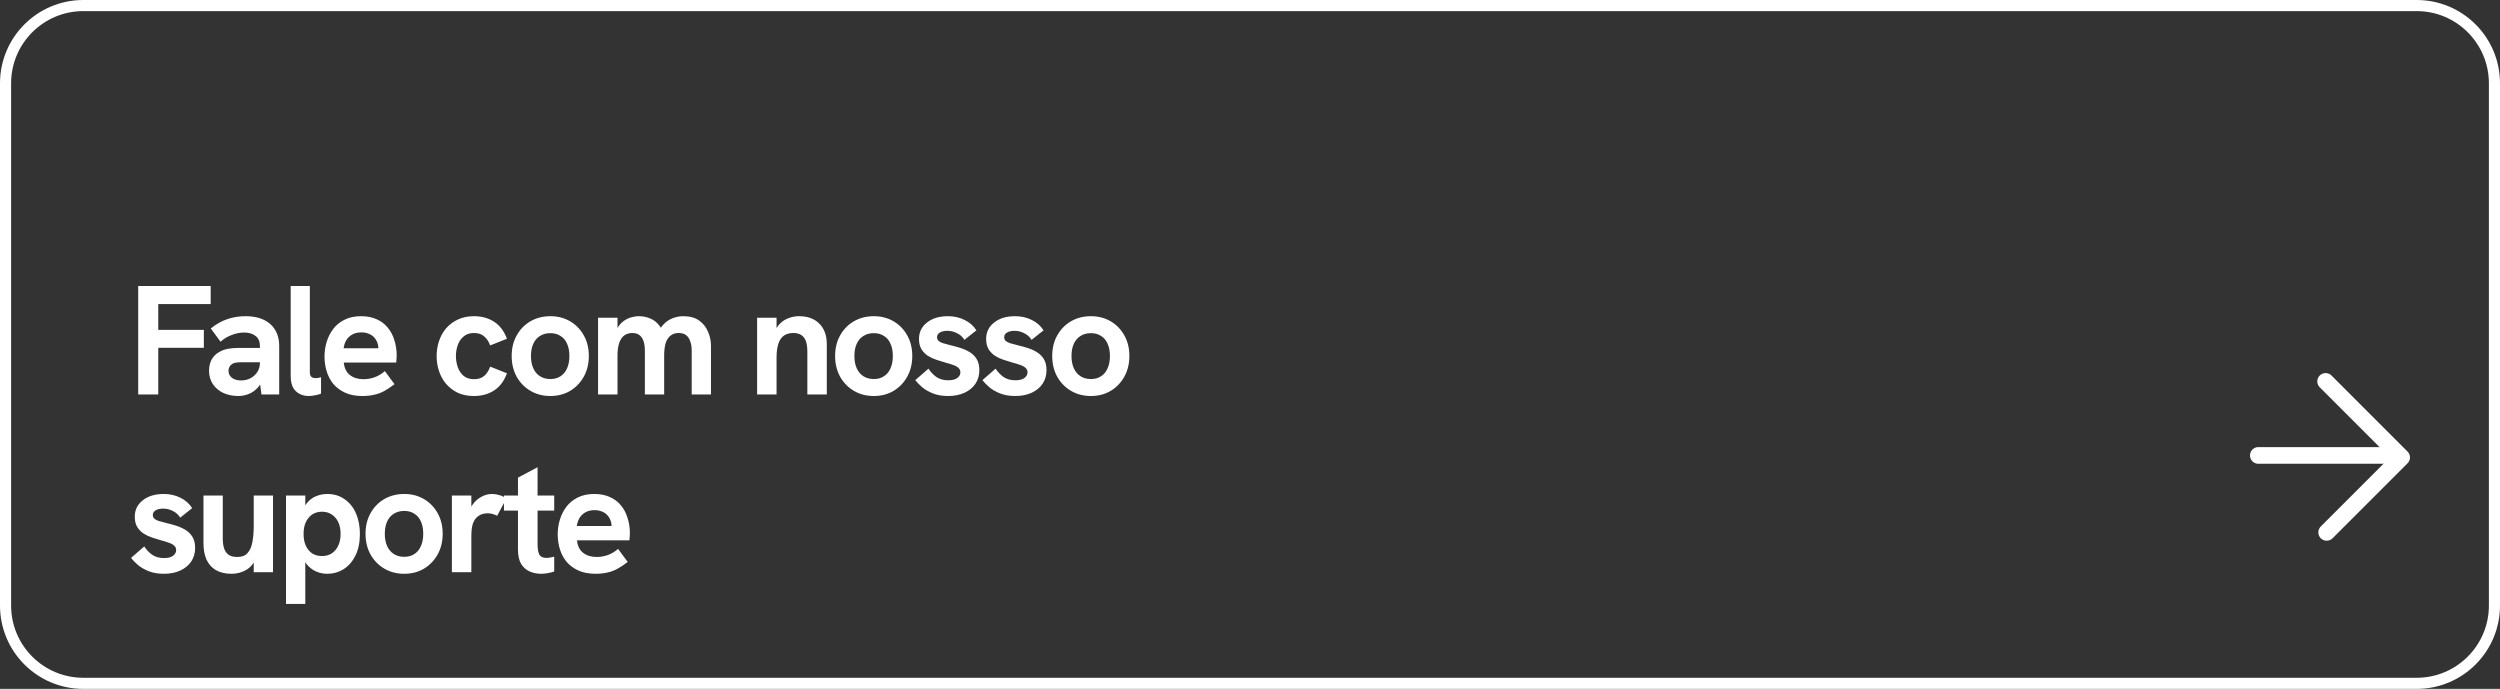
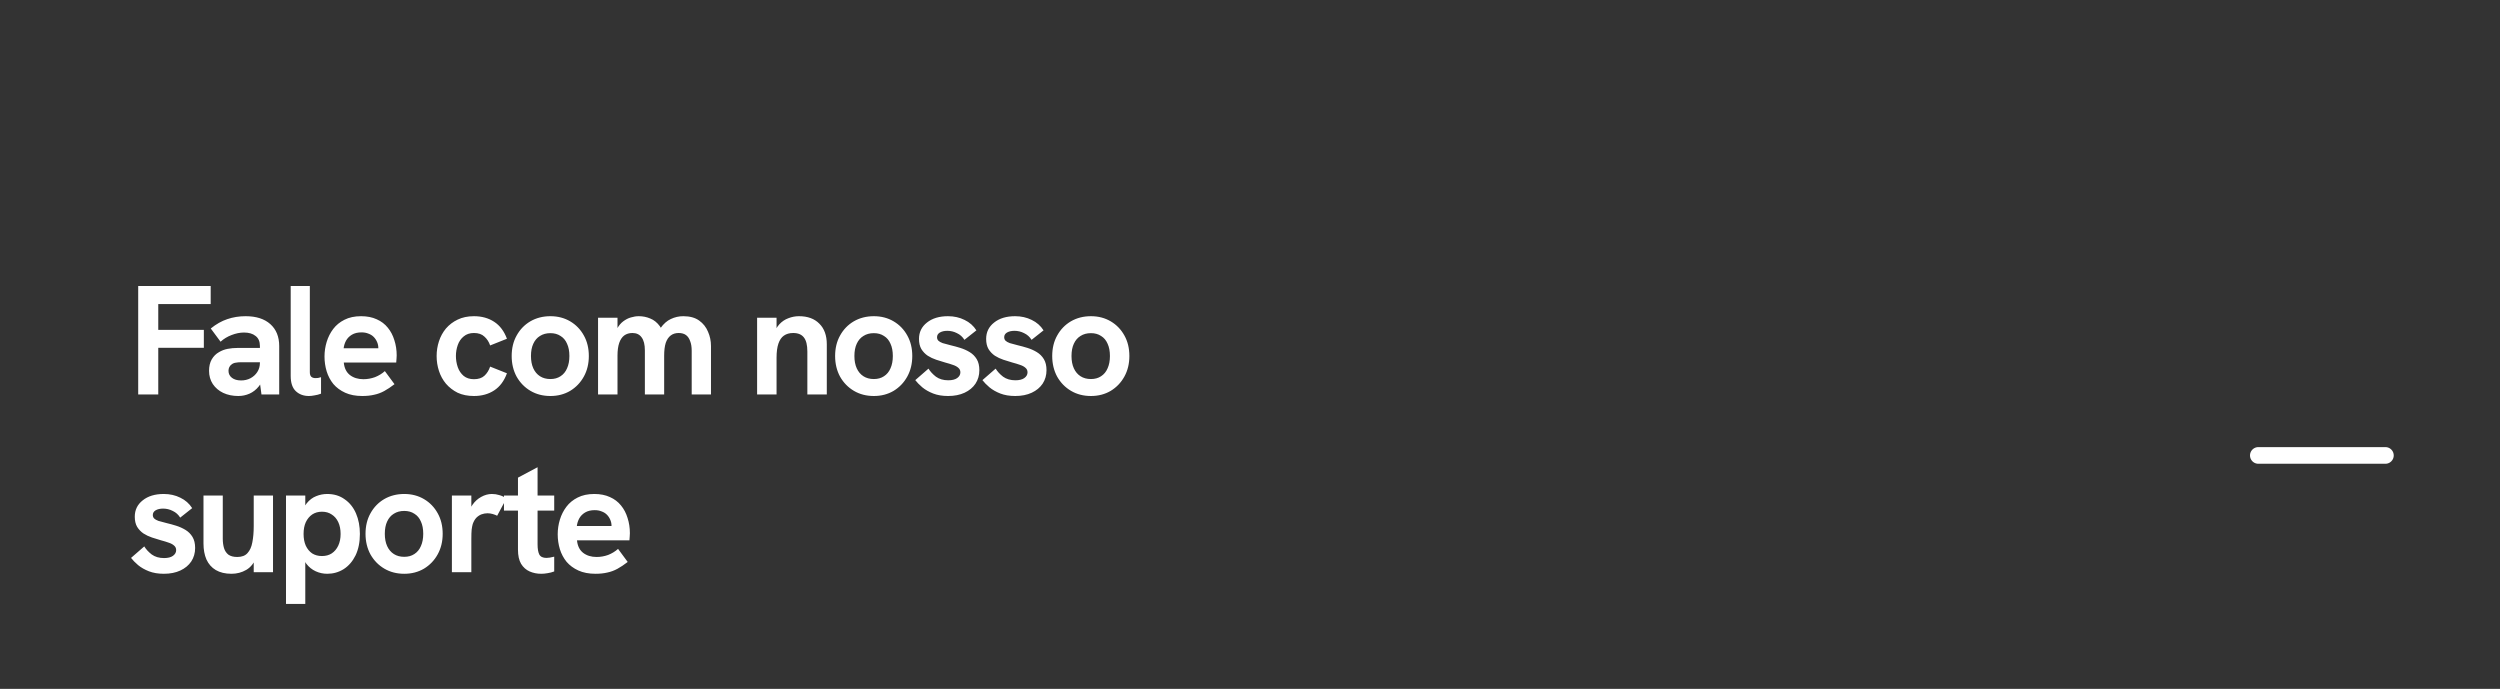
<svg xmlns="http://www.w3.org/2000/svg" width="450" height="124" viewBox="0 0 450 124" fill="none">
  <rect x="0" y="0" width="450" height="124" fill="#333333" stroke="none" />
-   <path d="M1 15C1 7.268 7.268 1 15 1H435C442.732 1 449 7.268 449 15V109C449 116.732 442.732 123 435 123H15C7.268 123 1 116.732 1 109V15Z" stroke="white" stroke-width="2" />
  <path d="M24.876 71V51.484H37.924V54.732H28.488V59.38H36.692V62.6H28.488V71H24.876ZM47.065 71L46.785 68.928V62.292C46.785 61.471 46.524 60.864 46.001 60.472C45.497 60.061 44.806 59.856 43.929 59.856C43.201 59.856 42.454 60.005 41.689 60.304C40.942 60.584 40.28 60.985 39.701 61.508L37.937 59.128C38.908 58.344 39.897 57.784 40.905 57.448C41.932 57.093 43.033 56.916 44.209 56.916C46.113 56.916 47.597 57.392 48.661 58.344C49.725 59.296 50.257 60.612 50.257 62.292V71H47.065ZM42.893 71.28C41.885 71.28 40.98 71.093 40.177 70.72C39.393 70.347 38.768 69.815 38.301 69.124C37.853 68.433 37.629 67.64 37.629 66.744C37.629 65.941 37.788 65.26 38.105 64.7C38.441 64.121 38.88 63.683 39.421 63.384C39.888 63.104 40.401 62.908 40.961 62.796C41.54 62.684 42.156 62.628 42.809 62.628H47.093V65.204H43.313C43.014 65.204 42.716 65.232 42.417 65.288C42.137 65.325 41.894 65.428 41.689 65.596C41.502 65.727 41.362 65.895 41.269 66.1C41.176 66.287 41.129 66.501 41.129 66.744C41.129 67.267 41.334 67.687 41.745 68.004C42.156 68.321 42.706 68.48 43.397 68.48C44.013 68.48 44.573 68.349 45.077 68.088C45.6 67.808 46.01 67.435 46.309 66.968C46.626 66.483 46.785 65.932 46.785 65.316L47.709 67.164C47.466 68.135 47.093 68.928 46.589 69.544C46.104 70.141 45.544 70.58 44.909 70.86C44.274 71.14 43.602 71.28 42.893 71.28ZM55.602 71.28C54.65 71.28 53.866 70.991 53.25 70.412C52.634 69.833 52.326 68.919 52.326 67.668V51.484H55.77V66.996C55.77 67.388 55.863 67.668 56.05 67.836C56.237 67.985 56.479 68.06 56.778 68.06C56.927 68.06 57.086 68.051 57.254 68.032C57.422 67.995 57.599 67.948 57.786 67.892V70.86C57.394 71.009 57.002 71.112 56.61 71.168C56.237 71.243 55.901 71.28 55.602 71.28ZM65.215 71.28C64.02 71.28 62.994 71.084 62.135 70.692C61.276 70.3 60.567 69.777 60.007 69.124C59.466 68.452 59.064 67.696 58.803 66.856C58.542 65.997 58.411 65.101 58.411 64.168C58.411 63.272 58.542 62.395 58.803 61.536C59.064 60.677 59.456 59.903 59.979 59.212C60.502 58.521 61.174 57.971 61.995 57.56C62.835 57.131 63.834 56.916 64.991 56.916C66.074 56.916 67.016 57.103 67.819 57.476C68.622 57.831 69.284 58.335 69.807 58.988C70.33 59.623 70.722 60.369 70.983 61.228C71.263 62.087 71.403 63.001 71.403 63.972C71.403 64.103 71.394 64.289 71.375 64.532C71.375 64.756 71.356 64.999 71.319 65.26H61.883C61.976 66.249 62.34 66.996 62.975 67.5C63.628 68.004 64.44 68.256 65.411 68.256C66.12 68.256 66.811 68.135 67.483 67.892C68.155 67.631 68.752 67.267 69.275 66.8L71.011 69.152C70.358 69.656 69.742 70.067 69.163 70.384C68.584 70.701 67.978 70.925 67.343 71.056C66.727 71.205 66.018 71.28 65.215 71.28ZM67.959 63.524C67.996 63.375 68.024 63.225 68.043 63.076C68.08 62.927 68.099 62.787 68.099 62.656C68.099 62.264 68.024 61.9 67.875 61.564C67.726 61.209 67.52 60.901 67.259 60.64C66.998 60.379 66.68 60.183 66.307 60.052C65.952 59.903 65.542 59.828 65.075 59.828C64.384 59.828 63.806 59.968 63.339 60.248C62.872 60.528 62.518 60.892 62.275 61.34C62.051 61.769 61.911 62.217 61.855 62.684H69.135L67.959 63.524ZM85.313 71.28C84.193 71.28 83.213 71.084 82.373 70.692C81.552 70.281 80.852 69.74 80.273 69.068C79.713 68.396 79.293 67.631 79.013 66.772C78.733 65.913 78.593 65.017 78.593 64.084C78.593 63.169 78.733 62.283 79.013 61.424C79.293 60.565 79.713 59.8 80.273 59.128C80.852 58.456 81.552 57.924 82.373 57.532C83.213 57.121 84.193 56.916 85.313 56.916C86.713 56.916 87.926 57.252 88.953 57.924C89.98 58.596 90.745 59.613 91.249 60.976L88.225 62.18C88.001 61.527 87.656 60.995 87.189 60.584C86.741 60.155 86.116 59.94 85.313 59.94C84.566 59.94 83.95 60.145 83.465 60.556C82.98 60.948 82.625 61.461 82.401 62.096C82.177 62.731 82.065 63.393 82.065 64.084C82.065 64.775 82.177 65.447 82.401 66.1C82.625 66.735 82.98 67.257 83.465 67.668C83.95 68.06 84.566 68.256 85.313 68.256C86.116 68.256 86.741 68.051 87.189 67.64C87.656 67.211 88.001 66.66 88.225 65.988L91.249 67.192C90.745 68.573 89.98 69.6 88.953 70.272C87.926 70.944 86.713 71.28 85.313 71.28ZM99.074 71.28C97.73 71.28 96.535 70.972 95.49 70.356C94.445 69.74 93.614 68.891 92.998 67.808C92.4 66.707 92.102 65.465 92.102 64.084C92.102 62.684 92.4 61.452 92.998 60.388C93.595 59.305 94.416 58.456 95.462 57.84C96.526 57.224 97.73 56.916 99.074 56.916C100.399 56.916 101.584 57.224 102.63 57.84C103.675 58.456 104.496 59.305 105.094 60.388C105.691 61.452 105.99 62.684 105.99 64.084C105.99 65.465 105.691 66.697 105.094 67.78C104.496 68.863 103.675 69.721 102.63 70.356C101.584 70.972 100.399 71.28 99.074 71.28ZM99.074 68.228C99.783 68.228 100.39 68.06 100.894 67.724C101.416 67.388 101.808 66.912 102.07 66.296C102.35 65.68 102.49 64.943 102.49 64.084C102.49 63.207 102.35 62.469 102.07 61.872C101.808 61.256 101.416 60.789 100.894 60.472C100.39 60.136 99.783 59.968 99.074 59.968C98.346 59.968 97.721 60.136 97.198 60.472C96.675 60.789 96.274 61.256 95.994 61.872C95.714 62.469 95.574 63.207 95.574 64.084C95.574 64.943 95.714 65.68 95.994 66.296C96.274 66.912 96.675 67.388 97.198 67.724C97.721 68.06 98.346 68.228 99.074 68.228ZM107.649 71V57.196H111.149V60.78L110.393 61.368C110.524 60.491 110.748 59.763 111.065 59.184C111.383 58.605 111.756 58.157 112.185 57.84C112.633 57.504 113.091 57.271 113.557 57.14C114.043 56.991 114.519 56.916 114.985 56.916C115.713 56.916 116.404 57.056 117.057 57.336C117.711 57.597 118.28 58.055 118.765 58.708C119.251 59.361 119.587 60.257 119.773 61.396L117.701 62.152C117.981 60.845 118.383 59.809 118.905 59.044C119.447 58.279 120.063 57.737 120.753 57.42C121.463 57.084 122.209 56.916 122.993 56.916C124.169 56.916 125.121 57.177 125.849 57.7C126.577 58.223 127.109 58.895 127.445 59.716C127.8 60.519 127.977 61.377 127.977 62.292V71H124.505V63.132C124.505 62.441 124.412 61.863 124.225 61.396C124.057 60.911 123.805 60.547 123.469 60.304C123.133 60.061 122.695 59.94 122.153 59.94C121.593 59.94 121.117 60.089 120.725 60.388C120.333 60.687 120.035 61.135 119.829 61.732C119.643 62.329 119.549 63.095 119.549 64.028V71H116.077V63.076C116.077 62.031 115.881 61.247 115.489 60.724C115.116 60.201 114.565 59.94 113.837 59.94C113.259 59.94 112.764 60.089 112.353 60.388C111.961 60.687 111.663 61.135 111.457 61.732C111.252 62.329 111.149 63.095 111.149 64.028V71H107.649ZM136.28 71V57.196H139.78V60.332L139.22 60.388C139.463 59.548 139.818 58.876 140.284 58.372C140.751 57.868 141.292 57.504 141.908 57.28C142.524 57.037 143.159 56.916 143.812 56.916C145.38 56.916 146.603 57.364 147.48 58.26C148.376 59.137 148.824 60.379 148.824 61.984V71H145.324V63.272C145.324 62.115 145.119 61.275 144.708 60.752C144.298 60.211 143.654 59.94 142.776 59.94C142.104 59.94 141.544 60.099 141.096 60.416C140.667 60.715 140.34 61.191 140.116 61.844C139.892 62.497 139.78 63.347 139.78 64.392V71H136.28ZM157.293 71.28C155.949 71.28 154.754 70.972 153.709 70.356C152.664 69.74 151.833 68.891 151.217 67.808C150.62 66.707 150.321 65.465 150.321 64.084C150.321 62.684 150.62 61.452 151.217 60.388C151.814 59.305 152.636 58.456 153.681 57.84C154.745 57.224 155.949 56.916 157.293 56.916C158.618 56.916 159.804 57.224 160.849 57.84C161.894 58.456 162.716 59.305 163.313 60.388C163.91 61.452 164.209 62.684 164.209 64.084C164.209 65.465 163.91 66.697 163.313 67.78C162.716 68.863 161.894 69.721 160.849 70.356C159.804 70.972 158.618 71.28 157.293 71.28ZM157.293 68.228C158.002 68.228 158.609 68.06 159.113 67.724C159.636 67.388 160.028 66.912 160.289 66.296C160.569 65.68 160.709 64.943 160.709 64.084C160.709 63.207 160.569 62.469 160.289 61.872C160.028 61.256 159.636 60.789 159.113 60.472C158.609 60.136 158.002 59.968 157.293 59.968C156.565 59.968 155.94 60.136 155.417 60.472C154.894 60.789 154.493 61.256 154.213 61.872C153.933 62.469 153.793 63.207 153.793 64.084C153.793 64.943 153.933 65.68 154.213 66.296C154.493 66.912 154.894 67.388 155.417 67.724C155.94 68.06 156.565 68.228 157.293 68.228ZM170.656 71.28C169.63 71.28 168.734 71.131 167.968 70.832C167.203 70.533 166.55 70.16 166.008 69.712C165.486 69.264 165.066 68.835 164.748 68.424L167.128 66.352C167.446 66.875 167.894 67.36 168.472 67.808C169.07 68.237 169.807 68.452 170.684 68.452C171.375 68.452 171.907 68.321 172.28 68.06C172.672 67.78 172.868 67.435 172.868 67.024C172.868 66.688 172.747 66.417 172.504 66.212C172.262 65.988 171.935 65.811 171.524 65.68C171.114 65.531 170.656 65.391 170.152 65.26C169.63 65.111 169.088 64.943 168.528 64.756C167.968 64.569 167.455 64.327 166.988 64.028C166.522 63.711 166.139 63.309 165.84 62.824C165.56 62.339 165.42 61.732 165.42 61.004C165.42 59.791 165.896 58.811 166.848 58.064C167.8 57.299 169.06 56.916 170.628 56.916C171.73 56.916 172.728 57.14 173.624 57.588C174.52 58.017 175.23 58.643 175.752 59.464L173.596 61.172C173.26 60.631 172.812 60.229 172.252 59.968C171.711 59.688 171.132 59.548 170.516 59.548C169.975 59.548 169.527 59.651 169.172 59.856C168.836 60.061 168.668 60.341 168.668 60.696C168.668 60.939 168.743 61.144 168.892 61.312C169.06 61.48 169.322 61.629 169.676 61.76C170.05 61.872 170.535 62.003 171.132 62.152C171.692 62.283 172.271 62.441 172.868 62.628C173.466 62.815 174.026 63.067 174.548 63.384C175.071 63.701 175.491 64.121 175.808 64.644C176.126 65.167 176.284 65.829 176.284 66.632C176.284 67.547 176.051 68.359 175.584 69.068C175.118 69.759 174.464 70.3 173.624 70.692C172.784 71.084 171.795 71.28 170.656 71.28ZM182.743 71.28C181.717 71.28 180.821 71.131 180.055 70.832C179.29 70.533 178.637 70.16 178.095 69.712C177.573 69.264 177.153 68.835 176.835 68.424L179.215 66.352C179.533 66.875 179.981 67.36 180.559 67.808C181.157 68.237 181.894 68.452 182.771 68.452C183.462 68.452 183.994 68.321 184.367 68.06C184.759 67.78 184.955 67.435 184.955 67.024C184.955 66.688 184.834 66.417 184.591 66.212C184.349 65.988 184.022 65.811 183.611 65.68C183.201 65.531 182.743 65.391 182.239 65.26C181.717 65.111 181.175 64.943 180.615 64.756C180.055 64.569 179.542 64.327 179.075 64.028C178.609 63.711 178.226 63.309 177.927 62.824C177.647 62.339 177.507 61.732 177.507 61.004C177.507 59.791 177.983 58.811 178.935 58.064C179.887 57.299 181.147 56.916 182.715 56.916C183.817 56.916 184.815 57.14 185.711 57.588C186.607 58.017 187.317 58.643 187.839 59.464L185.683 61.172C185.347 60.631 184.899 60.229 184.339 59.968C183.798 59.688 183.219 59.548 182.603 59.548C182.062 59.548 181.614 59.651 181.259 59.856C180.923 60.061 180.755 60.341 180.755 60.696C180.755 60.939 180.83 61.144 180.979 61.312C181.147 61.48 181.409 61.629 181.763 61.76C182.137 61.872 182.622 62.003 183.219 62.152C183.779 62.283 184.358 62.441 184.955 62.628C185.553 62.815 186.113 63.067 186.635 63.384C187.158 63.701 187.578 64.121 187.895 64.644C188.213 65.167 188.371 65.829 188.371 66.632C188.371 67.547 188.138 68.359 187.671 69.068C187.205 69.759 186.551 70.3 185.711 70.692C184.871 71.084 183.882 71.28 182.743 71.28ZM196.371 71.28C195.027 71.28 193.832 70.972 192.787 70.356C191.741 69.74 190.911 68.891 190.295 67.808C189.697 66.707 189.399 65.465 189.399 64.084C189.399 62.684 189.697 61.452 190.295 60.388C190.892 59.305 191.713 58.456 192.759 57.84C193.823 57.224 195.027 56.916 196.371 56.916C197.696 56.916 198.881 57.224 199.927 57.84C200.972 58.456 201.793 59.305 202.391 60.388C202.988 61.452 203.287 62.684 203.287 64.084C203.287 65.465 202.988 66.697 202.391 67.78C201.793 68.863 200.972 69.721 199.927 70.356C198.881 70.972 197.696 71.28 196.371 71.28ZM196.371 68.228C197.08 68.228 197.687 68.06 198.191 67.724C198.713 67.388 199.105 66.912 199.367 66.296C199.647 65.68 199.787 64.943 199.787 64.084C199.787 63.207 199.647 62.469 199.367 61.872C199.105 61.256 198.713 60.789 198.191 60.472C197.687 60.136 197.08 59.968 196.371 59.968C195.643 59.968 195.017 60.136 194.495 60.472C193.972 60.789 193.571 61.256 193.291 61.872C193.011 62.469 192.871 63.207 192.871 64.084C192.871 64.943 193.011 65.68 193.291 66.296C193.571 66.912 193.972 67.388 194.495 67.724C195.017 68.06 195.643 68.228 196.371 68.228ZM29.496 103.28C28.469 103.28 27.573 103.131 26.808 102.832C26.043 102.533 25.389 102.16 24.848 101.712C24.325 101.264 23.905 100.835 23.588 100.424L25.968 98.352C26.285 98.875 26.733 99.36 27.312 99.808C27.909 100.237 28.647 100.452 29.524 100.452C30.215 100.452 30.747 100.321 31.12 100.06C31.512 99.78 31.708 99.435 31.708 99.024C31.708 98.688 31.587 98.417 31.344 98.212C31.101 97.988 30.775 97.811 30.364 97.68C29.953 97.531 29.496 97.391 28.992 97.26C28.469 97.111 27.928 96.943 27.368 96.756C26.808 96.569 26.295 96.327 25.828 96.028C25.361 95.711 24.979 95.309 24.68 94.824C24.4 94.339 24.26 93.732 24.26 93.004C24.26 91.791 24.736 90.811 25.688 90.064C26.64 89.299 27.9 88.916 29.468 88.916C30.569 88.916 31.568 89.14 32.464 89.588C33.36 90.017 34.069 90.643 34.592 91.464L32.436 93.172C32.1 92.631 31.652 92.229 31.092 91.968C30.551 91.688 29.972 91.548 29.356 91.548C28.815 91.548 28.367 91.651 28.012 91.856C27.676 92.061 27.508 92.341 27.508 92.696C27.508 92.939 27.583 93.144 27.732 93.312C27.9 93.48 28.161 93.629 28.516 93.76C28.889 93.872 29.375 94.003 29.972 94.152C30.532 94.283 31.111 94.441 31.708 94.628C32.305 94.815 32.865 95.067 33.388 95.384C33.911 95.701 34.331 96.121 34.648 96.644C34.965 97.167 35.124 97.829 35.124 98.632C35.124 99.547 34.891 100.359 34.424 101.068C33.957 101.759 33.304 102.3 32.464 102.692C31.624 103.084 30.635 103.28 29.496 103.28ZM41.667 103.28C40.547 103.28 39.604 103.056 38.839 102.608C38.092 102.16 37.532 101.525 37.159 100.704C36.804 99.883 36.627 98.921 36.627 97.82V89.196H40.099V96.952C40.099 97.587 40.174 98.156 40.323 98.66C40.472 99.145 40.734 99.537 41.107 99.836C41.499 100.116 42.031 100.256 42.703 100.256C43.524 100.256 44.14 100.023 44.551 99.556C44.98 99.089 45.27 98.445 45.419 97.624C45.587 96.784 45.671 95.804 45.671 94.684V89.196H49.143V103H45.671V100.004L46.147 100.284C45.736 101.348 45.13 102.113 44.327 102.58C43.524 103.047 42.638 103.28 41.667 103.28ZM51.48 108.712V89.196H54.952V92.892L54.112 93.172C54.354 92.071 54.718 91.212 55.204 90.596C55.708 89.98 56.277 89.551 56.912 89.308C57.546 89.047 58.209 88.916 58.9 88.916C60.113 88.916 61.158 89.233 62.036 89.868C62.932 90.484 63.613 91.333 64.08 92.416C64.546 93.499 64.78 94.731 64.78 96.112C64.78 97.605 64.518 98.893 63.996 99.976C63.473 101.04 62.764 101.861 61.868 102.44C60.972 103 59.982 103.28 58.9 103.28C58.172 103.28 57.481 103.131 56.828 102.832C56.174 102.533 55.614 102.085 55.148 101.488C54.7 100.872 54.392 100.097 54.224 99.164L54.952 99.276V108.712H51.48ZM57.948 100.088C58.638 100.088 59.226 99.929 59.712 99.612C60.216 99.276 60.608 98.809 60.888 98.212C61.168 97.615 61.308 96.915 61.308 96.112C61.308 95.291 61.168 94.581 60.888 93.984C60.608 93.387 60.216 92.929 59.712 92.612C59.226 92.276 58.638 92.108 57.948 92.108C57.276 92.108 56.688 92.276 56.184 92.612C55.698 92.948 55.316 93.415 55.036 94.012C54.774 94.591 54.644 95.291 54.644 96.112C54.644 96.915 54.774 97.615 55.036 98.212C55.316 98.809 55.698 99.276 56.184 99.612C56.688 99.929 57.276 100.088 57.948 100.088ZM72.766 103.28C71.422 103.28 70.227 102.972 69.182 102.356C68.136 101.74 67.306 100.891 66.69 99.808C66.093 98.707 65.794 97.465 65.794 96.084C65.794 94.684 66.093 93.452 66.69 92.388C67.287 91.305 68.109 90.456 69.154 89.84C70.218 89.224 71.422 88.916 72.766 88.916C74.091 88.916 75.276 89.224 76.322 89.84C77.367 90.456 78.189 91.305 78.786 92.388C79.383 93.452 79.682 94.684 79.682 96.084C79.682 97.465 79.383 98.697 78.786 99.78C78.189 100.863 77.367 101.721 76.322 102.356C75.276 102.972 74.091 103.28 72.766 103.28ZM72.766 100.228C73.475 100.228 74.082 100.06 74.586 99.724C75.109 99.388 75.501 98.912 75.762 98.296C76.042 97.68 76.182 96.943 76.182 96.084C76.182 95.207 76.042 94.469 75.762 93.872C75.501 93.256 75.109 92.789 74.586 92.472C74.082 92.136 73.475 91.968 72.766 91.968C72.038 91.968 71.412 92.136 70.89 92.472C70.367 92.789 69.966 93.256 69.686 93.872C69.406 94.469 69.266 95.207 69.266 96.084C69.266 96.943 69.406 97.68 69.686 98.296C69.966 98.912 70.367 99.388 70.89 99.724C71.412 100.06 72.038 100.228 72.766 100.228ZM81.341 103V89.196H84.841V92.948L84.309 93.004C84.365 92.201 84.608 91.492 85.037 90.876C85.467 90.26 85.989 89.784 86.605 89.448C87.24 89.093 87.884 88.916 88.537 88.916C89.004 88.916 89.443 88.981 89.853 89.112C90.283 89.224 90.721 89.42 91.169 89.7L89.489 92.836C89.284 92.724 89.023 92.621 88.705 92.528C88.388 92.435 88.071 92.388 87.753 92.388C87.38 92.388 87.016 92.453 86.661 92.584C86.325 92.715 86.017 92.92 85.737 93.2C85.476 93.48 85.261 93.853 85.093 94.32C85.019 94.581 84.953 94.917 84.897 95.328C84.86 95.72 84.841 96.299 84.841 97.064V103H81.341ZM97.407 103.28C96.66 103.28 95.97 103.14 95.335 102.86C94.701 102.58 94.187 102.123 93.795 101.488C93.422 100.853 93.235 100.004 93.235 98.94V85.976L96.763 84.1V97.988C96.763 98.791 96.866 99.397 97.071 99.808C97.295 100.219 97.725 100.424 98.359 100.424C98.546 100.424 98.751 100.405 98.975 100.368C99.218 100.331 99.479 100.275 99.759 100.2V102.86C99.367 103.009 98.975 103.112 98.583 103.168C98.191 103.243 97.799 103.28 97.407 103.28ZM90.715 91.912V89.196H99.759V91.912H90.715ZM107.191 103.28C105.996 103.28 104.97 103.084 104.111 102.692C103.252 102.3 102.543 101.777 101.983 101.124C101.442 100.452 101.04 99.696 100.779 98.856C100.518 97.997 100.387 97.101 100.387 96.168C100.387 95.272 100.518 94.395 100.779 93.536C101.04 92.677 101.432 91.903 101.955 91.212C102.478 90.521 103.15 89.971 103.971 89.56C104.811 89.131 105.81 88.916 106.967 88.916C108.05 88.916 108.992 89.103 109.795 89.476C110.598 89.831 111.26 90.335 111.783 90.988C112.306 91.623 112.698 92.369 112.959 93.228C113.239 94.087 113.379 95.001 113.379 95.972C113.379 96.103 113.37 96.289 113.351 96.532C113.351 96.756 113.332 96.999 113.295 97.26H103.859C103.952 98.249 104.316 98.996 104.951 99.5C105.604 100.004 106.416 100.256 107.387 100.256C108.096 100.256 108.787 100.135 109.459 99.892C110.131 99.631 110.728 99.267 111.251 98.8L112.987 101.152C112.334 101.656 111.718 102.067 111.139 102.384C110.56 102.701 109.954 102.925 109.319 103.056C108.703 103.205 107.994 103.28 107.191 103.28ZM109.935 95.524C109.972 95.375 110 95.225 110.019 95.076C110.056 94.927 110.075 94.787 110.075 94.656C110.075 94.264 110 93.9 109.851 93.564C109.702 93.209 109.496 92.901 109.235 92.64C108.974 92.379 108.656 92.183 108.283 92.052C107.928 91.903 107.518 91.828 107.051 91.828C106.36 91.828 105.782 91.968 105.315 92.248C104.848 92.528 104.494 92.892 104.251 93.34C104.027 93.769 103.887 94.217 103.831 94.684H111.111L109.935 95.524Z" fill="white" />
-   <path d="M418.612 68.654L432.293 82.335L418.8 95.828" stroke="white" stroke-width="3" stroke-linecap="round" stroke-linejoin="round" />
  <line x1="406.5" y1="81.978" x2="429.372" y2="81.978" stroke="white" stroke-width="3" stroke-linecap="round" />
</svg>